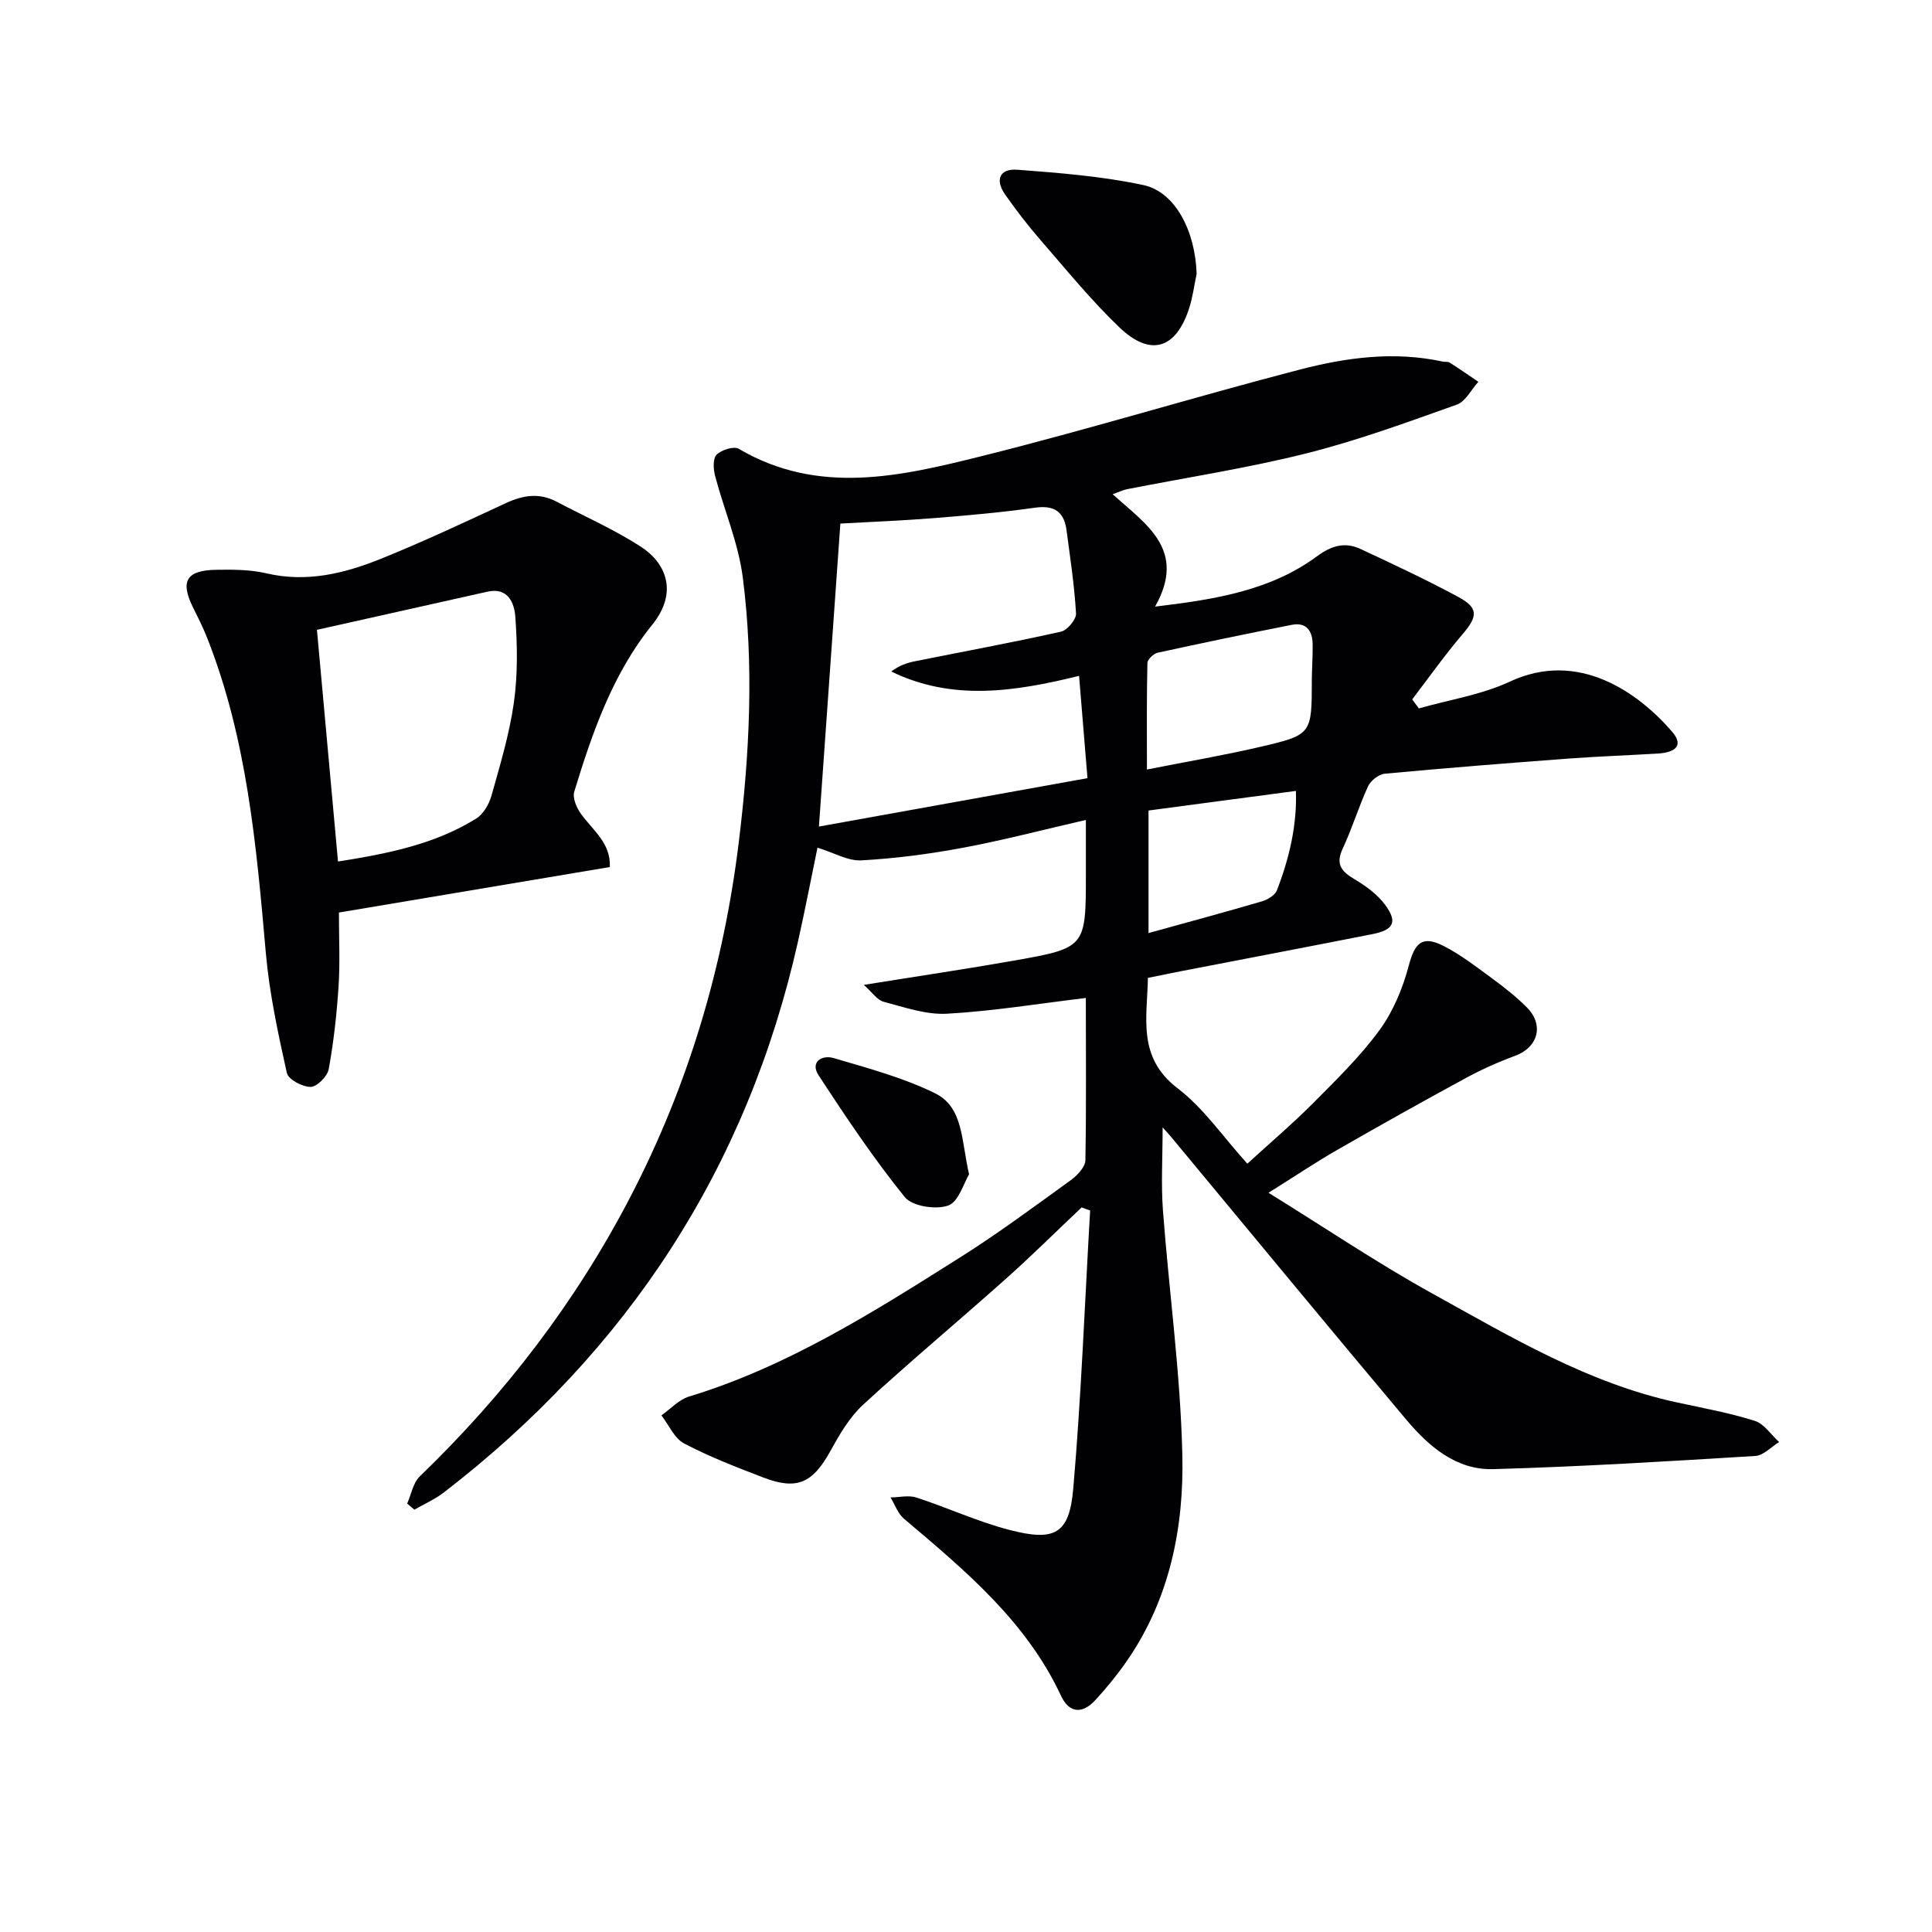
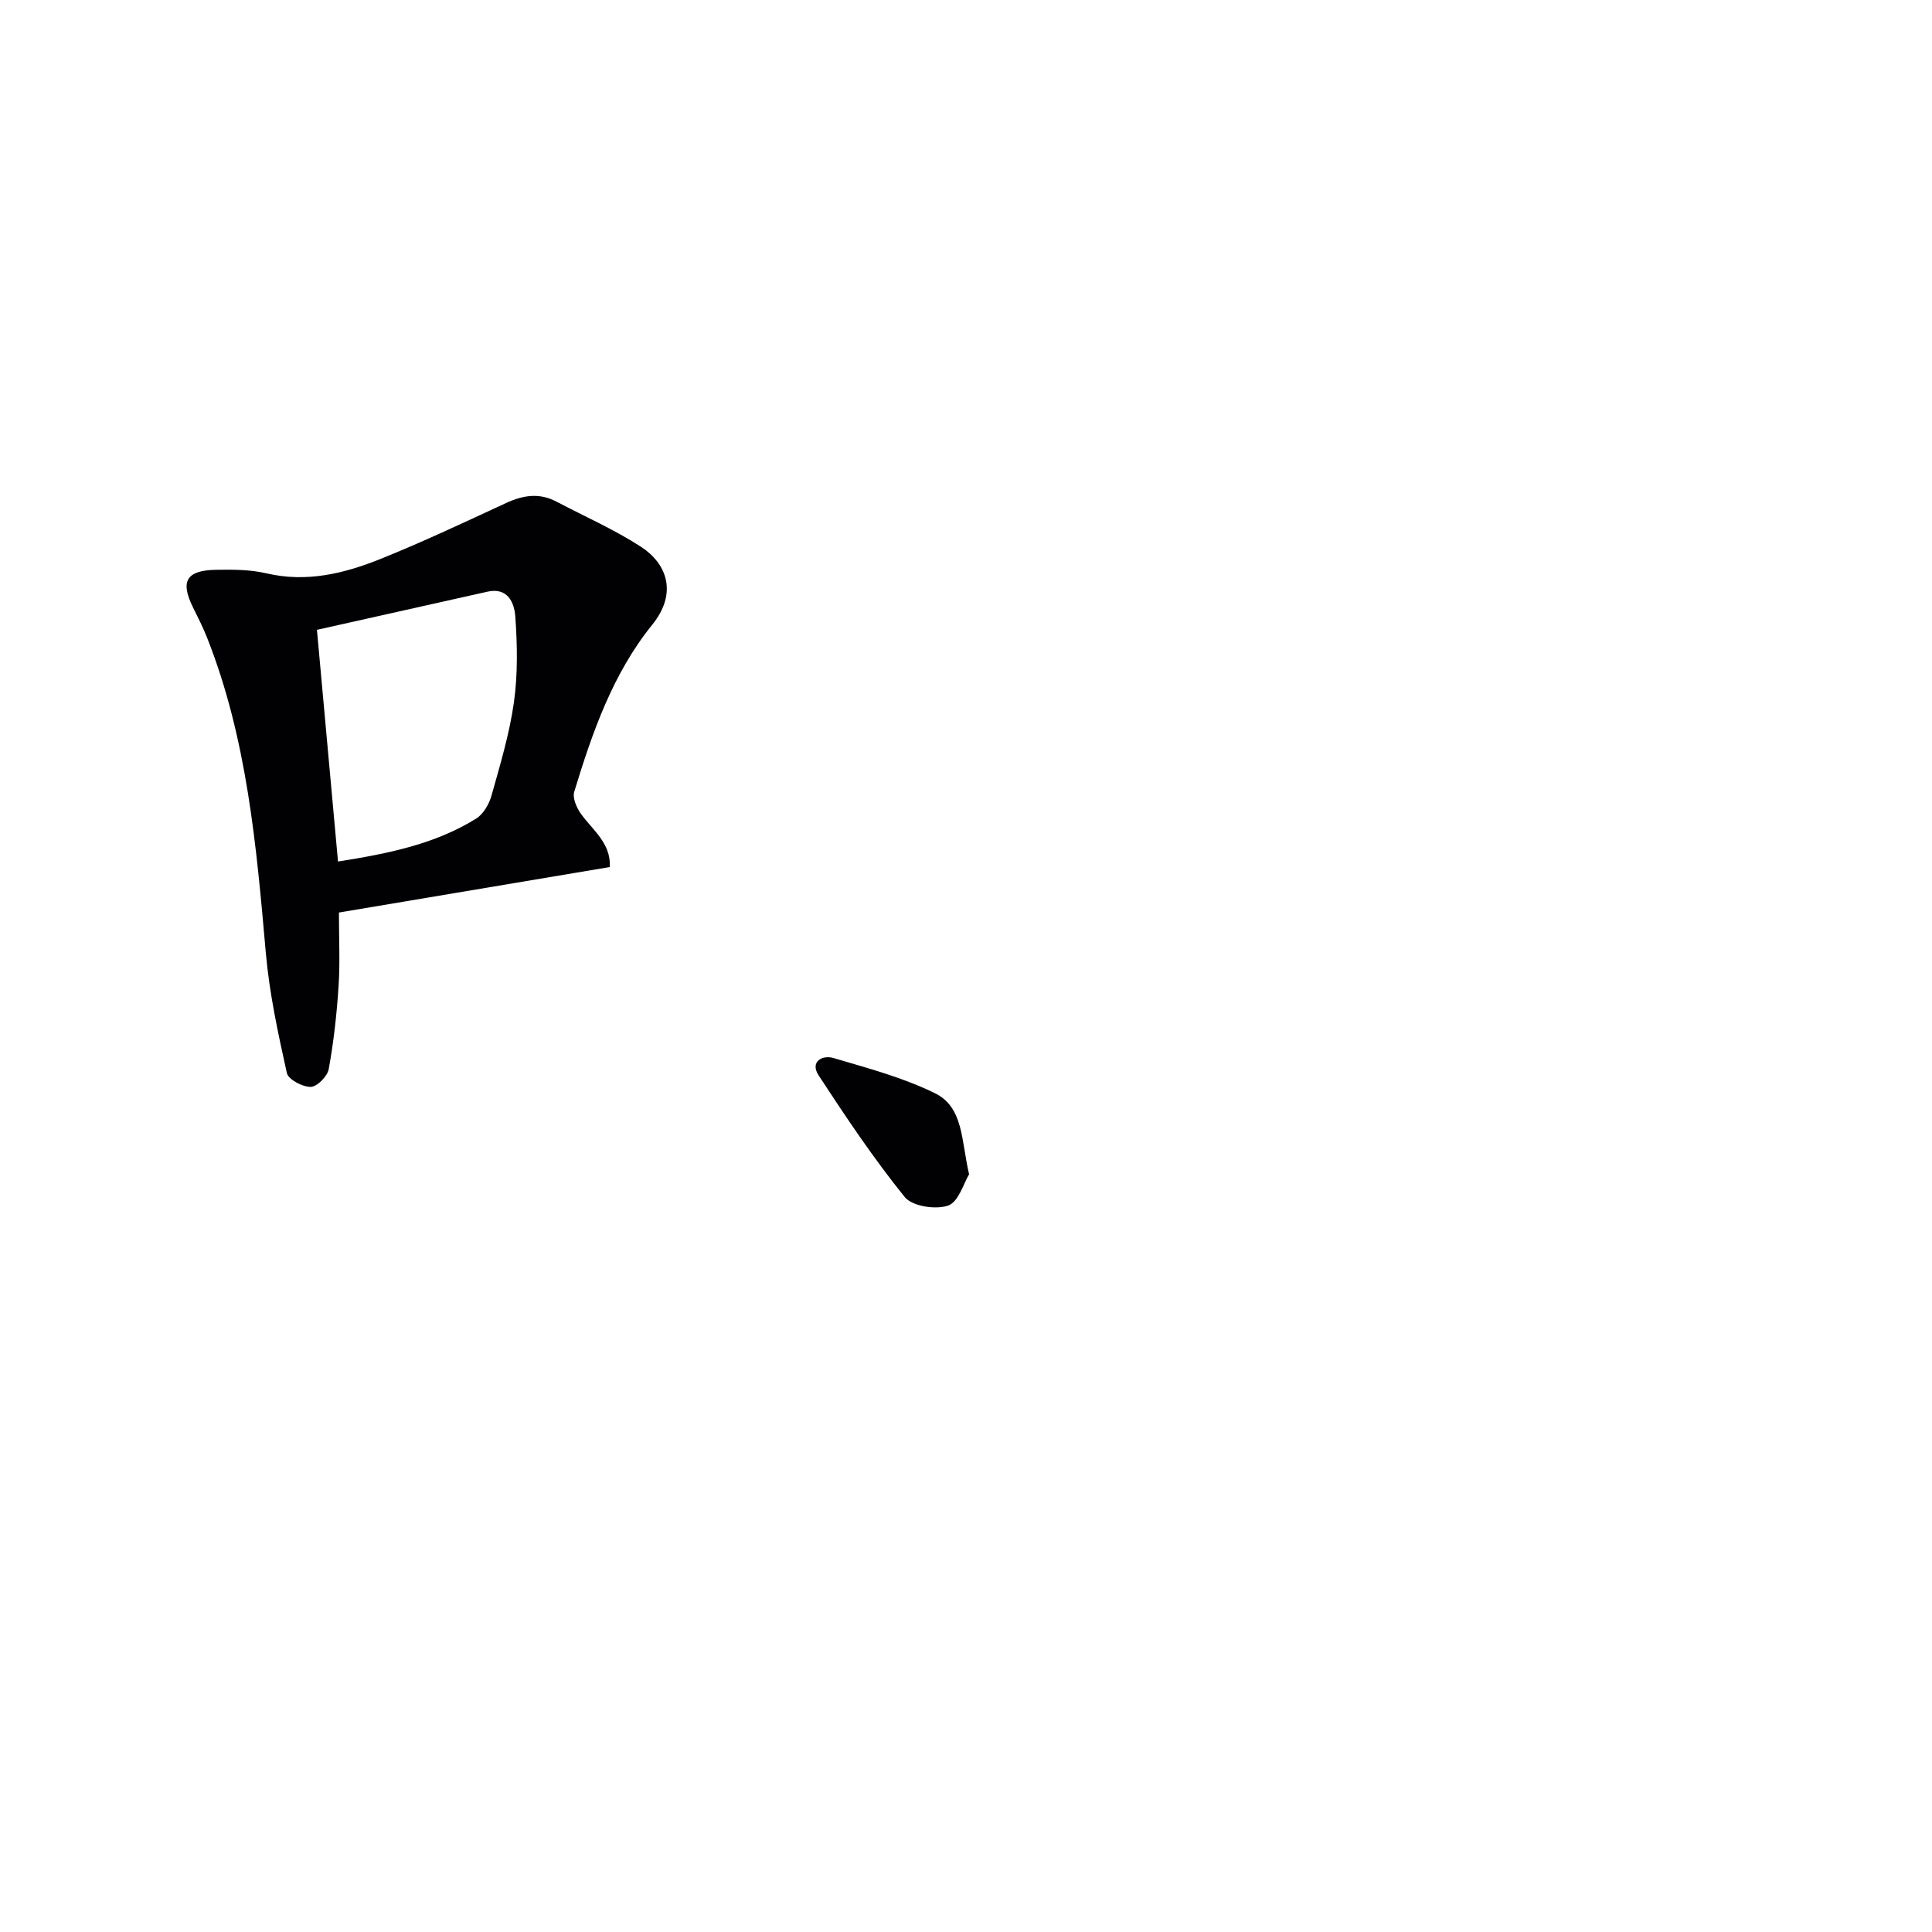
<svg xmlns="http://www.w3.org/2000/svg" enable-background="new 0 0 400 400" viewBox="0 0 400 400">
  <g fill="#010104">
-     <path d="m224.81 206.62c-10.06 1.21-19.38 2.74-28.75 3.26-4.33.24-8.81-1.34-13.12-2.48-1.35-.36-2.36-1.96-4.1-3.49 11.17-1.8 21.11-3.27 31-5.01 14.99-2.65 14.98-2.73 14.98-18 0-3.31 0-6.61 0-11.14-8.92 2.05-17.16 4.21-25.5 5.77-6.92 1.29-13.96 2.21-20.98 2.6-2.78.15-5.67-1.58-9.09-2.63-1.29 6.25-2.55 12.79-4 19.28-10.52 47.03-35.31 84.93-73.4 114.25-1.84 1.41-4.03 2.36-6.05 3.53-.5-.42-1-.84-1.5-1.26.85-1.91 1.22-4.3 2.62-5.64 17.64-17.01 32.34-36.18 43.64-57.95 11.99-23.1 19.25-47.64 22.41-73.44 2.23-18.23 3.15-36.53.81-54.76-.92-7.12-3.88-13.97-5.73-20.99-.37-1.4-.48-3.59.31-4.38 1.01-1 3.58-1.82 4.59-1.22 16.55 9.73 33.61 5.68 50.36 1.5 22.03-5.49 43.77-12.18 65.75-17.89 9.65-2.51 19.59-3.86 29.61-1.67.49.11 1.09-.03 1.47.21 2.01 1.28 3.97 2.64 5.94 3.98-1.48 1.62-2.66 4.09-4.48 4.73-10.29 3.66-20.6 7.45-31.18 10.1-12.21 3.06-24.7 4.97-37.07 7.4-.79.15-1.53.53-2.99 1.04 6.85 6.22 15.45 11.45 8.79 23.27 12.77-1.51 23.99-3.41 33.48-10.39 3.11-2.29 5.86-3.04 9.12-1.51 6.77 3.16 13.54 6.33 20.12 9.87 4.29 2.31 4.1 4.05.92 7.77-3.68 4.31-6.96 8.96-10.41 13.47.46.62.92 1.25 1.38 1.87 6.31-1.8 12.99-2.82 18.87-5.56 14.19-6.62 26.56 2.3 33.54 10.35 2.71 3.13.24 4.35-2.78 4.54-6.14.38-12.29.59-18.43 1.04-12.76.95-25.53 1.96-38.27 3.15-1.25.12-2.9 1.43-3.45 2.61-1.94 4.21-3.29 8.7-5.25 12.9-1.52 3.25-.26 4.72 2.43 6.32 2.36 1.4 4.76 3.15 6.36 5.32 2.62 3.55 1.77 5.19-2.63 6.06-13.19 2.6-26.41 5.12-39.61 7.67-2.11.41-4.22.85-6.88 1.39-.13 8.25-2.28 16.44 6.2 22.9 5.32 4.05 9.27 9.91 14.39 15.57 4.66-4.27 9.31-8.21 13.59-12.51 4.81-4.84 9.76-9.66 13.77-15.14 2.83-3.87 4.81-8.65 6.05-13.32 1.25-4.75 2.77-6.37 7.22-4.11 3.53 1.8 6.73 4.28 9.94 6.64 2.54 1.87 5.06 3.83 7.28 6.06 3.66 3.68 2.33 8.31-2.44 10.06-3.56 1.3-7.05 2.88-10.37 4.69-8.91 4.84-17.77 9.8-26.56 14.85-4.3 2.47-8.42 5.24-14.1 8.8 11.93 7.39 22.64 14.62 33.9 20.85 16.25 8.98 32.3 18.62 50.81 22.59 5.35 1.15 10.76 2.14 15.96 3.78 1.95.61 3.38 2.88 5.05 4.39-1.64 1-3.22 2.77-4.91 2.88-18.08 1.11-36.17 2.22-54.28 2.73-7.69.22-13.39-4.75-18.07-10.32-16.27-19.36-32.36-38.88-48.52-58.34-.41-.49-.85-.96-1.86-2.1 0 6.23-.34 11.71.06 17.14 1.27 16.89 3.63 33.74 4.02 50.64.35 15.05-2.6 29.82-11.46 42.66-1.98 2.86-4.2 5.59-6.56 8.15-2.62 2.84-5.37 2.8-7.1-.91-7.22-15.47-19.92-26-32.53-36.67-1.26-1.07-1.86-2.91-2.77-4.39 1.8-.02 3.75-.51 5.37.02 6.46 2.1 12.69 5 19.24 6.7 9.46 2.46 12.41.84 13.23-8.58 1.65-19.15 2.38-38.37 3.49-57.56-.59-.21-1.18-.41-1.77-.62-5.22 4.93-10.32 10-15.67 14.77-9.81 8.75-19.91 17.18-29.58 26.09-2.83 2.61-4.9 6.2-6.79 9.63-3.62 6.54-6.86 8.09-13.78 5.45-5.58-2.14-11.19-4.3-16.46-7.07-2.03-1.06-3.17-3.83-4.71-5.82 1.89-1.33 3.6-3.25 5.7-3.89 20.47-6.23 38.31-17.57 56.16-28.83 7.87-4.97 15.37-10.54 22.92-16 1.34-.97 2.97-2.71 3-4.12.2-11.32.09-22.64.09-33.58zm-55.26-35.49c18.6-3.35 36.92-6.65 55.6-10.02-.64-7.76-1.18-14.29-1.74-21.18-13.45 3.31-26.27 5.24-38.88-.9 1.58-1.21 3.21-1.79 4.89-2.12 10.09-2.03 20.21-3.88 30.24-6.13 1.31-.29 3.19-2.53 3.12-3.77-.33-5.77-1.21-11.52-1.97-17.26-.51-3.79-2.52-5.2-6.5-4.64-6.9.98-13.86 1.59-20.81 2.15-6.59.53-13.19.78-19.51 1.14-1.47 20.76-2.93 41.37-4.44 62.73zm67.91-11.81c8.32-1.65 15.96-2.94 23.5-4.7 10.66-2.49 10.62-2.63 10.64-13.79.01-2.49.21-4.99.17-7.48-.05-2.77-1.32-4.58-4.34-3.98-9.27 1.83-18.52 3.75-27.75 5.77-.85.19-2.1 1.37-2.12 2.12-.17 7.1-.1 14.2-.1 22.06zm.33 8.49v25.37c8.24-2.28 15.87-4.33 23.46-6.56 1.19-.35 2.72-1.26 3.12-2.29 2.61-6.73 4.19-13.67 3.93-20.58-10.38 1.38-20.21 2.69-30.51 4.06z" />
    <path d="m126.26 179.51c-18.74 3.15-37.18 6.24-56.09 9.42 0 5.34.25 10.29-.07 15.2-.37 5.77-1.01 11.54-2.04 17.22-.27 1.49-2.42 3.66-3.74 3.68-1.69.02-4.63-1.53-4.93-2.88-1.82-8.19-3.61-16.47-4.35-24.81-1.95-22.18-3.87-44.32-12.16-65.3-.85-2.16-1.91-4.24-2.94-6.32-2.66-5.39-1.36-7.65 4.81-7.75 3.47-.06 7.05-.05 10.4.73 8.36 1.96 16.18.03 23.74-3.02 8.76-3.53 17.32-7.57 25.9-11.54 3.52-1.63 6.89-2.15 10.43-.28 5.85 3.09 11.96 5.76 17.48 9.34 5.3 3.44 7.7 9.52 2.32 16.17-8.15 10.08-12.39 22.28-16.13 34.55-.39 1.28.48 3.31 1.37 4.55 2.44 3.42 6.23 6.04 6 11.04zm-60.64-49.11c1.41 15.57 2.86 31.49 4.36 47.97 10.58-1.67 20.12-3.63 28.59-8.88 1.49-.92 2.68-2.98 3.18-4.74 1.79-6.38 3.73-12.79 4.65-19.33.82-5.83.71-11.87.29-17.76-.2-2.76-1.48-6.12-5.77-5.16-11.61 2.59-23.21 5.19-35.3 7.9z" />
-     <path d="m247.75 56.69c-.51 2.41-.81 4.9-1.58 7.23-2.74 8.36-8.01 9.99-14.42 3.85-5.85-5.6-11-11.95-16.33-18.08-2.61-3-5.04-6.17-7.33-9.43-2.13-3.04-1.13-5.4 2.55-5.12 8.71.66 17.5 1.35 26.02 3.16 6.69 1.4 10.81 9.56 11.09 18.39z" />
    <path d="m200.64 243.13c-1.11 1.8-2.17 5.72-4.34 6.47-2.58.9-7.45.15-8.99-1.77-6.45-7.99-12.19-16.57-17.82-25.18-1.84-2.82.72-4.29 3.1-3.59 7.12 2.11 14.41 4.04 21.02 7.3 5.9 2.92 5.39 9.78 7.03 16.77z" />
  </g>
</svg>